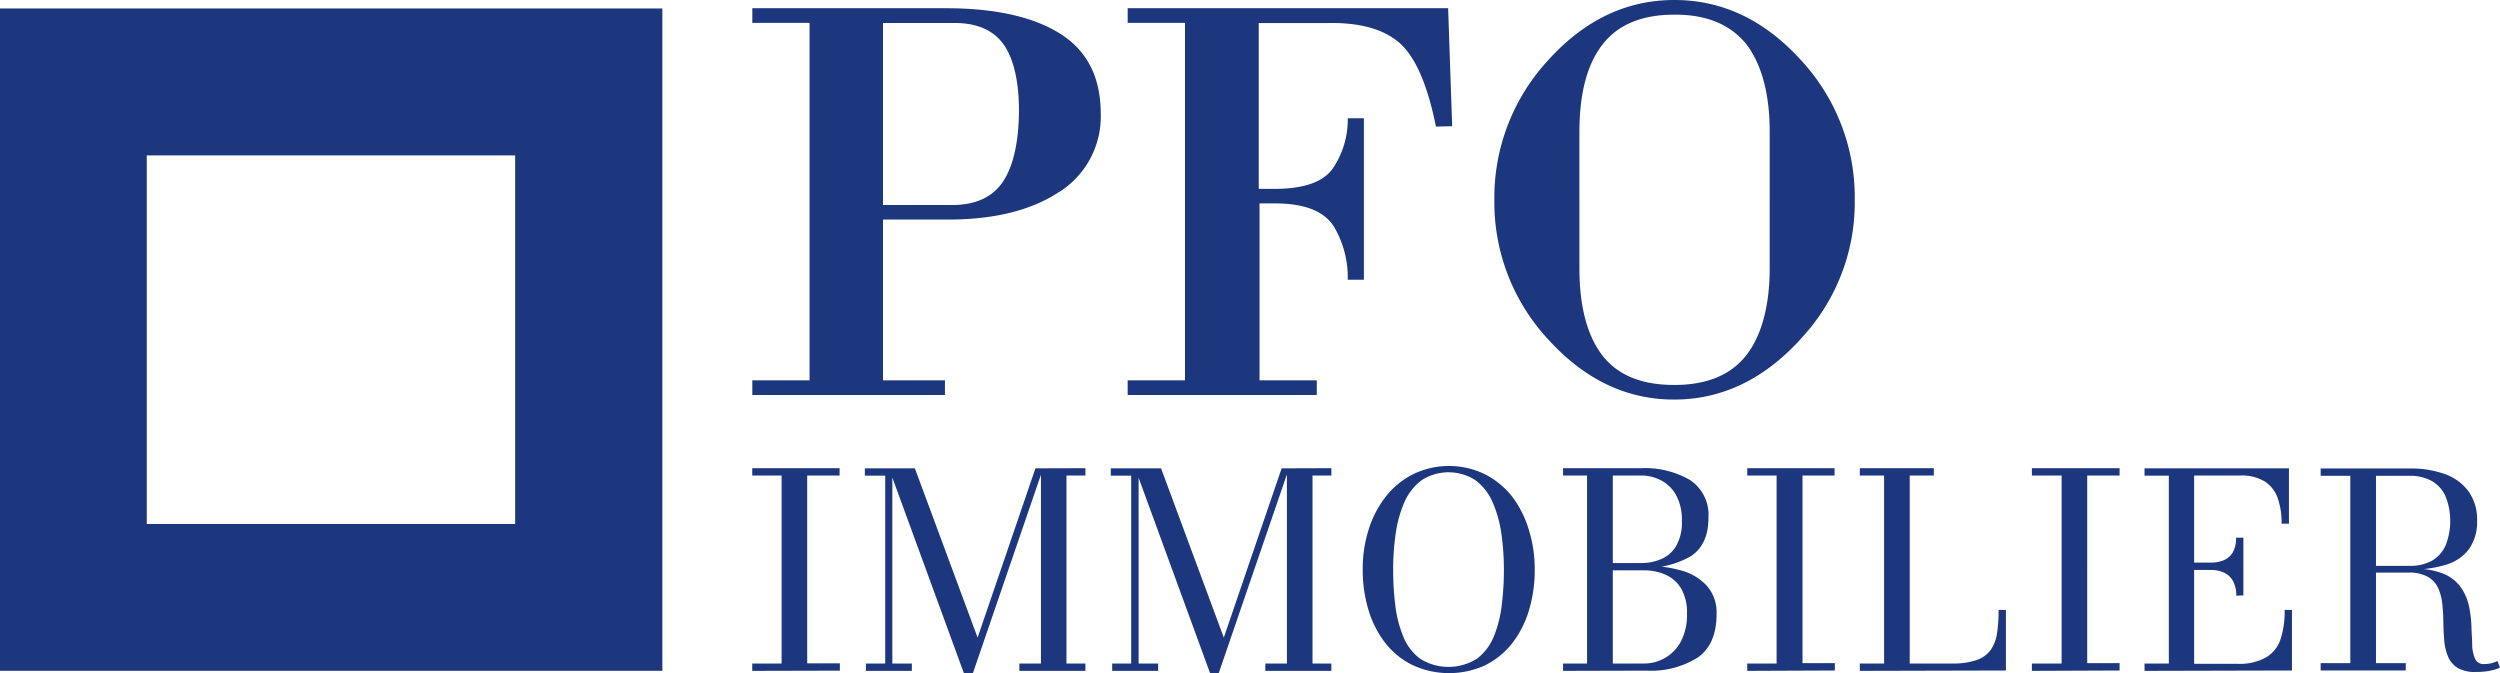
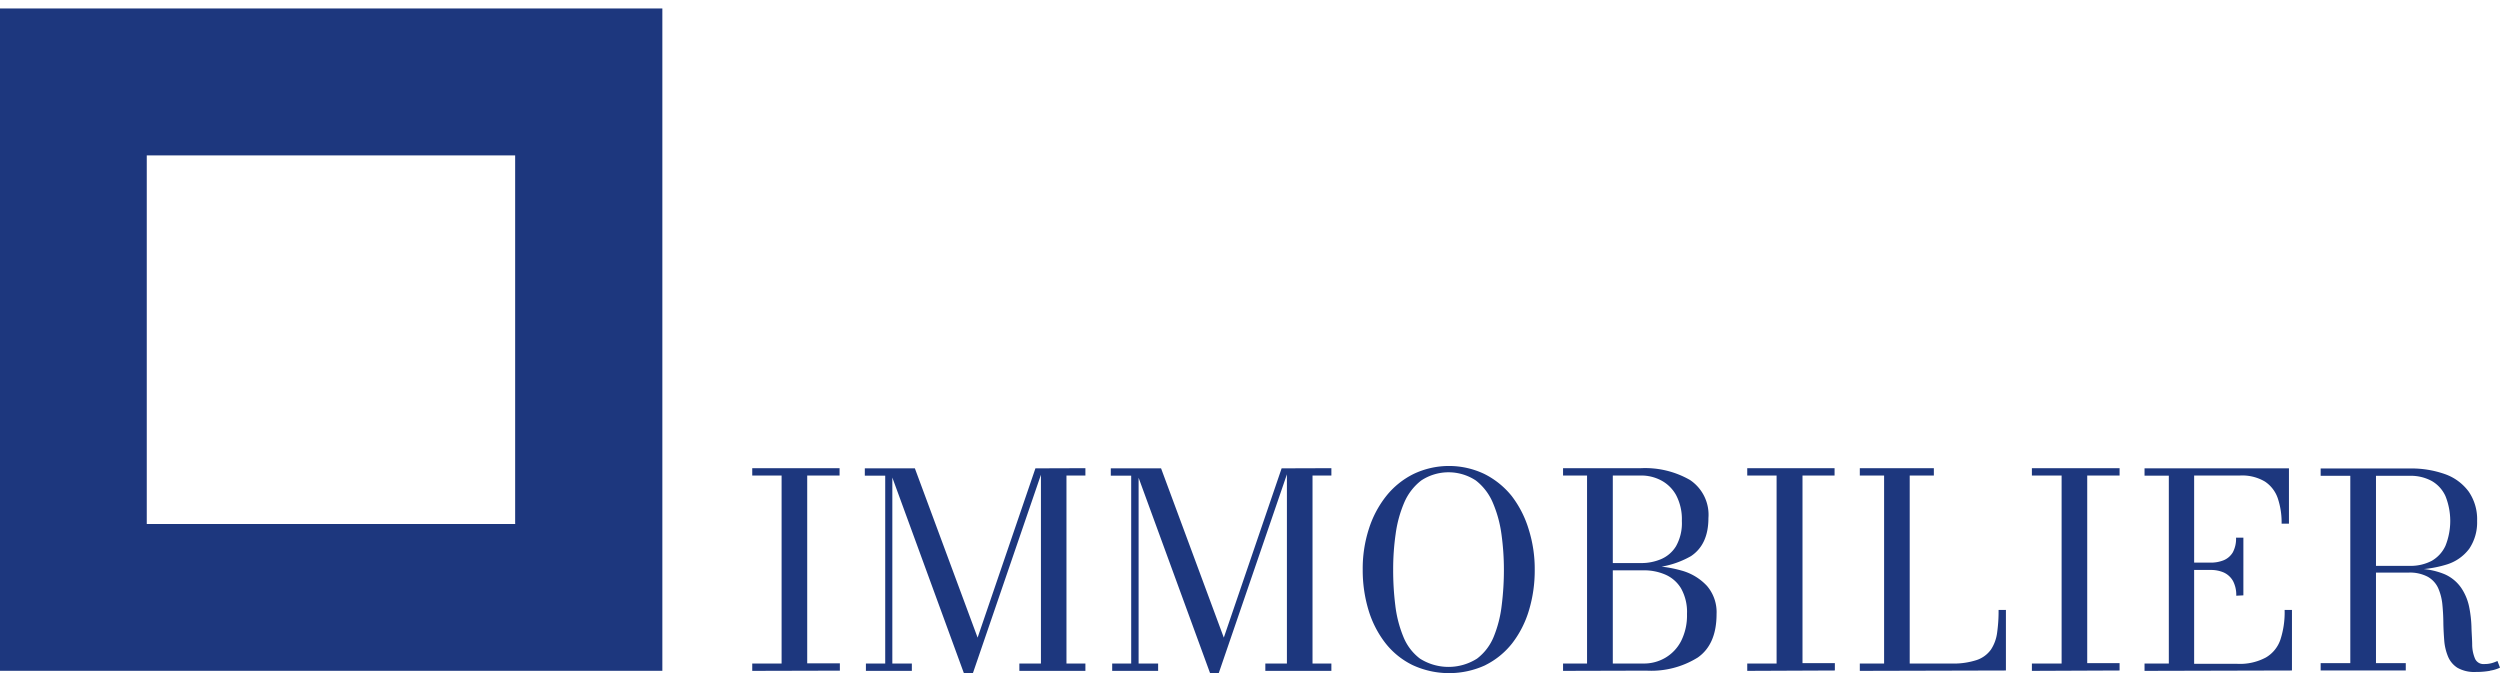
<svg xmlns="http://www.w3.org/2000/svg" viewBox="0 0 340.68 91.76">
  <defs>
    <style>.cls-1{fill:#1d377e;}</style>
  </defs>
  <g id="Calque_2" data-name="Calque 2">
    <g id="Calque_1-2" data-name="Calque 1">
-       <path class="cls-1" d="M144.37,26.13q-5.67,3.78-15.13,3.79h-8.91V51.83h8.44v2H102.52v-2h7.8V3.12h-7.8v-2h26.33q10.08,0,15.6,3.46T150,15.41a12.19,12.19,0,0,1-5.6,10.72Zm-7.56-20q-2.06-3-6.78-3h-9.7V27.94h9.38q4.81,0,6.94-3.15t2.21-9.61c0-4-.69-7.07-2.05-9.07Zm58.87,11.12q-1.73-8.6-5-11.43t-9.85-2.68h-9.3V25.74h2.13q6.06,0,8-2.84a11.83,11.83,0,0,0,2-6.78h2.2v22h-2.2a13.58,13.58,0,0,0-1.89-7.25q-2-3.15-8-3.15h-2.13V51.83h7.8v2H153.67v-2h7.81V3.12h-7.81v-2h43.67l.55,16.08Zm49.66,29q-7.49,8.19-17.18,8.2t-17.11-8.12a27.42,27.42,0,0,1-7.41-19.12,27.53,27.53,0,0,1,7.33-19Q218.38,0,228.16,0t17.18,8.11a27.46,27.46,0,0,1,7.41,19.12,27.14,27.14,0,0,1-7.41,19ZM241.16,18q0-7.72-3.15-11.94Q234.7,1.95,228.16,2c-4.42,0-7.67,1.35-9.78,4.06s-3.15,6.68-3.15,11.94V36.52q0,7.88,3.15,11.94c2.11,2.7,5.36,4,9.78,4s7.67-1.35,9.77-4,3.23-6.74,3.23-11.94V18Z" />
      <path class="cls-1" d="M114.45,91.39v-1H110V64.8h4.41v-1H102.51v1h4V90.42h-4v1Zm18.12.37,9.58-27.94H141.1l-7.88,23.07-8.55-23.07h-3.53l10.22,27.94ZM117.85,63.82v1h2.78V90.42H118v1h6.26v-1h-2.66V63.82Zm24,0v26.6h-2.94v1h9v-1h-2.58V64.8h2.58v-1Zm24.22,27.94,9.58-27.94h-1l-7.88,23.07-8.55-23.07h-3.53l10.22,27.94ZM151.37,63.82v1h2.78V90.42h-2.59v1h6.26v-1h-2.66V63.82Zm24,0v26.6h-2.94v1h9v-1h-2.57V64.8h2.57v-1Zm27,26.84a10.73,10.73,0,0,0,3.7-3,13.81,13.81,0,0,0,2.29-4.51,18.8,18.8,0,0,0,.78-5.5,17.91,17.91,0,0,0-.82-5.51A14.18,14.18,0,0,0,206,67.59a11.21,11.21,0,0,0-3.72-3,11.22,11.22,0,0,0-9.65,0,11,11,0,0,0-3.72,3,14,14,0,0,0-2.38,4.51,17.61,17.61,0,0,0-.83,5.51,18.8,18.8,0,0,0,.78,5.5,13.83,13.83,0,0,0,2.3,4.51,10.61,10.61,0,0,0,3.69,3,11.82,11.82,0,0,0,10,0Zm-8.87-.91a7,7,0,0,1-2.27-3,16.2,16.2,0,0,1-1.09-4.26,38.85,38.85,0,0,1-.29-4.87,33.74,33.74,0,0,1,.34-4.87,16.38,16.38,0,0,1,1.17-4.27,7.57,7.57,0,0,1,2.31-3,6.75,6.75,0,0,1,7.45,0,7.55,7.55,0,0,1,2.3,3,16.38,16.38,0,0,1,1.18,4.27,35.23,35.23,0,0,1,.34,4.87,38.83,38.83,0,0,1-.3,4.87,16.21,16.21,0,0,1-1.08,4.26,7.11,7.11,0,0,1-2.28,3,7.26,7.26,0,0,1-7.78,0Zm30.86,1.64a12,12,0,0,0,7-1.79c1.71-1.2,2.56-3.17,2.56-5.93a5.49,5.49,0,0,0-1.31-3.83,7.39,7.39,0,0,0-3.47-2.09,17,17,0,0,0-4.76-.64h-4.8v.61H224a7.26,7.26,0,0,1,2.93.58,4.65,4.65,0,0,1,2.15,1.88,6.56,6.56,0,0,1,.81,3.49,7.75,7.75,0,0,1-.81,3.7,5.62,5.62,0,0,1-2.15,2.27,5.74,5.74,0,0,1-2.93.78H213v1ZM219.78,91V64.19h-3.51V91Zm3.84-13.63a12.24,12.24,0,0,0,6.82-1.59q2.37-1.59,2.37-5.18a5.7,5.7,0,0,0-2.51-5.19,12.28,12.28,0,0,0-6.68-1.61H213v1h10.66a5.76,5.76,0,0,1,2.66.64,5,5,0,0,1,2.07,2,7.05,7.05,0,0,1,.8,3.56,6.39,6.39,0,0,1-.8,3.44,4.42,4.42,0,0,1-2.07,1.77,6.85,6.85,0,0,1-2.66.52h-4.05v.65Zm26.42,14v-1h-4.41V64.8H250v-1H238.1v1h4V90.42h-4v1Zm23.31,0V83.12h-1a20.74,20.74,0,0,1-.2,3.11,5.44,5.44,0,0,1-.84,2.29,3.92,3.92,0,0,1-1.93,1.42,10.16,10.16,0,0,1-3.46.48h-5.68V64.8h3.29v-1H253.44v1h3.31V90.42h-3.31v1Zm15.49,0v-1h-4.41V64.8h4.41v-1H276.89v1h4.05V90.42h-4.05v1Zm23.49,0V83.12h-1a12,12,0,0,1-.56,4,4.47,4.47,0,0,1-2,2.48,7.48,7.48,0,0,1-3.91.86h-5.86V64.8h6.25a6.07,6.07,0,0,1,3.39.82,4.46,4.46,0,0,1,1.76,2.29,10.35,10.35,0,0,1,.52,3.45h1V63.82H292.24v1h3.31V90.42h-3.31v1Zm-6.62-10.24V73.27h-1a3.92,3.92,0,0,1-.44,2,2.61,2.61,0,0,1-1.23,1.07,4.67,4.67,0,0,1-1.83.33H298.4v1h2.84a4.33,4.33,0,0,1,1.83.36,2.78,2.78,0,0,1,1.23,1.15,4.1,4.1,0,0,1,.44,2Zm22.66-3.51a15.88,15.88,0,0,0,5-.68,6.05,6.05,0,0,0,3.11-2.15A6.42,6.42,0,0,0,337.56,71a6.63,6.63,0,0,0-1.14-4,6.84,6.84,0,0,0-3.21-2.38,13.69,13.69,0,0,0-4.84-.78H316.24v1h12.13a6,6,0,0,1,3,.7,4.52,4.52,0,0,1,1.88,2.07,9.11,9.11,0,0,1,0,6.76,4.55,4.55,0,0,1-1.88,2.06,6.19,6.19,0,0,1-3,.68h-5.51v.57Zm-.53,13.75v-1h-11.6v1Zm-4.06-.53V64.49h-3.5V90.86Zm15.55.55a4.63,4.63,0,0,0,1.35-.41l-.35-.91a4.43,4.43,0,0,1-.8.3,3.7,3.7,0,0,1-1,.12,1.25,1.25,0,0,1-1.24-.7,5,5,0,0,1-.4-1.86c0-.77-.08-1.62-.1-2.54a16.24,16.24,0,0,0-.33-2.77,7.21,7.21,0,0,0-1.08-2.53,5.36,5.36,0,0,0-2.32-1.87,10.1,10.1,0,0,0-4.14-.71h-6.06v.52h5.33a5.21,5.21,0,0,1,2.65.57,3.41,3.41,0,0,1,1.41,1.53,7.28,7.28,0,0,1,.57,2.17c.08.8.13,1.63.14,2.49s.06,1.69.12,2.49a7.19,7.19,0,0,0,.51,2.17A3.32,3.32,0,0,0,334.88,91a4.65,4.65,0,0,0,2.5.57,10.92,10.92,0,0,0,1.95-.16Z" />
      <path class="cls-1" d="M90.26,91.41V1.15H0V91.41H90.26Zm-20-20H20V21.18h50.2v50.2Z" />
    </g>
  </g>
</svg>